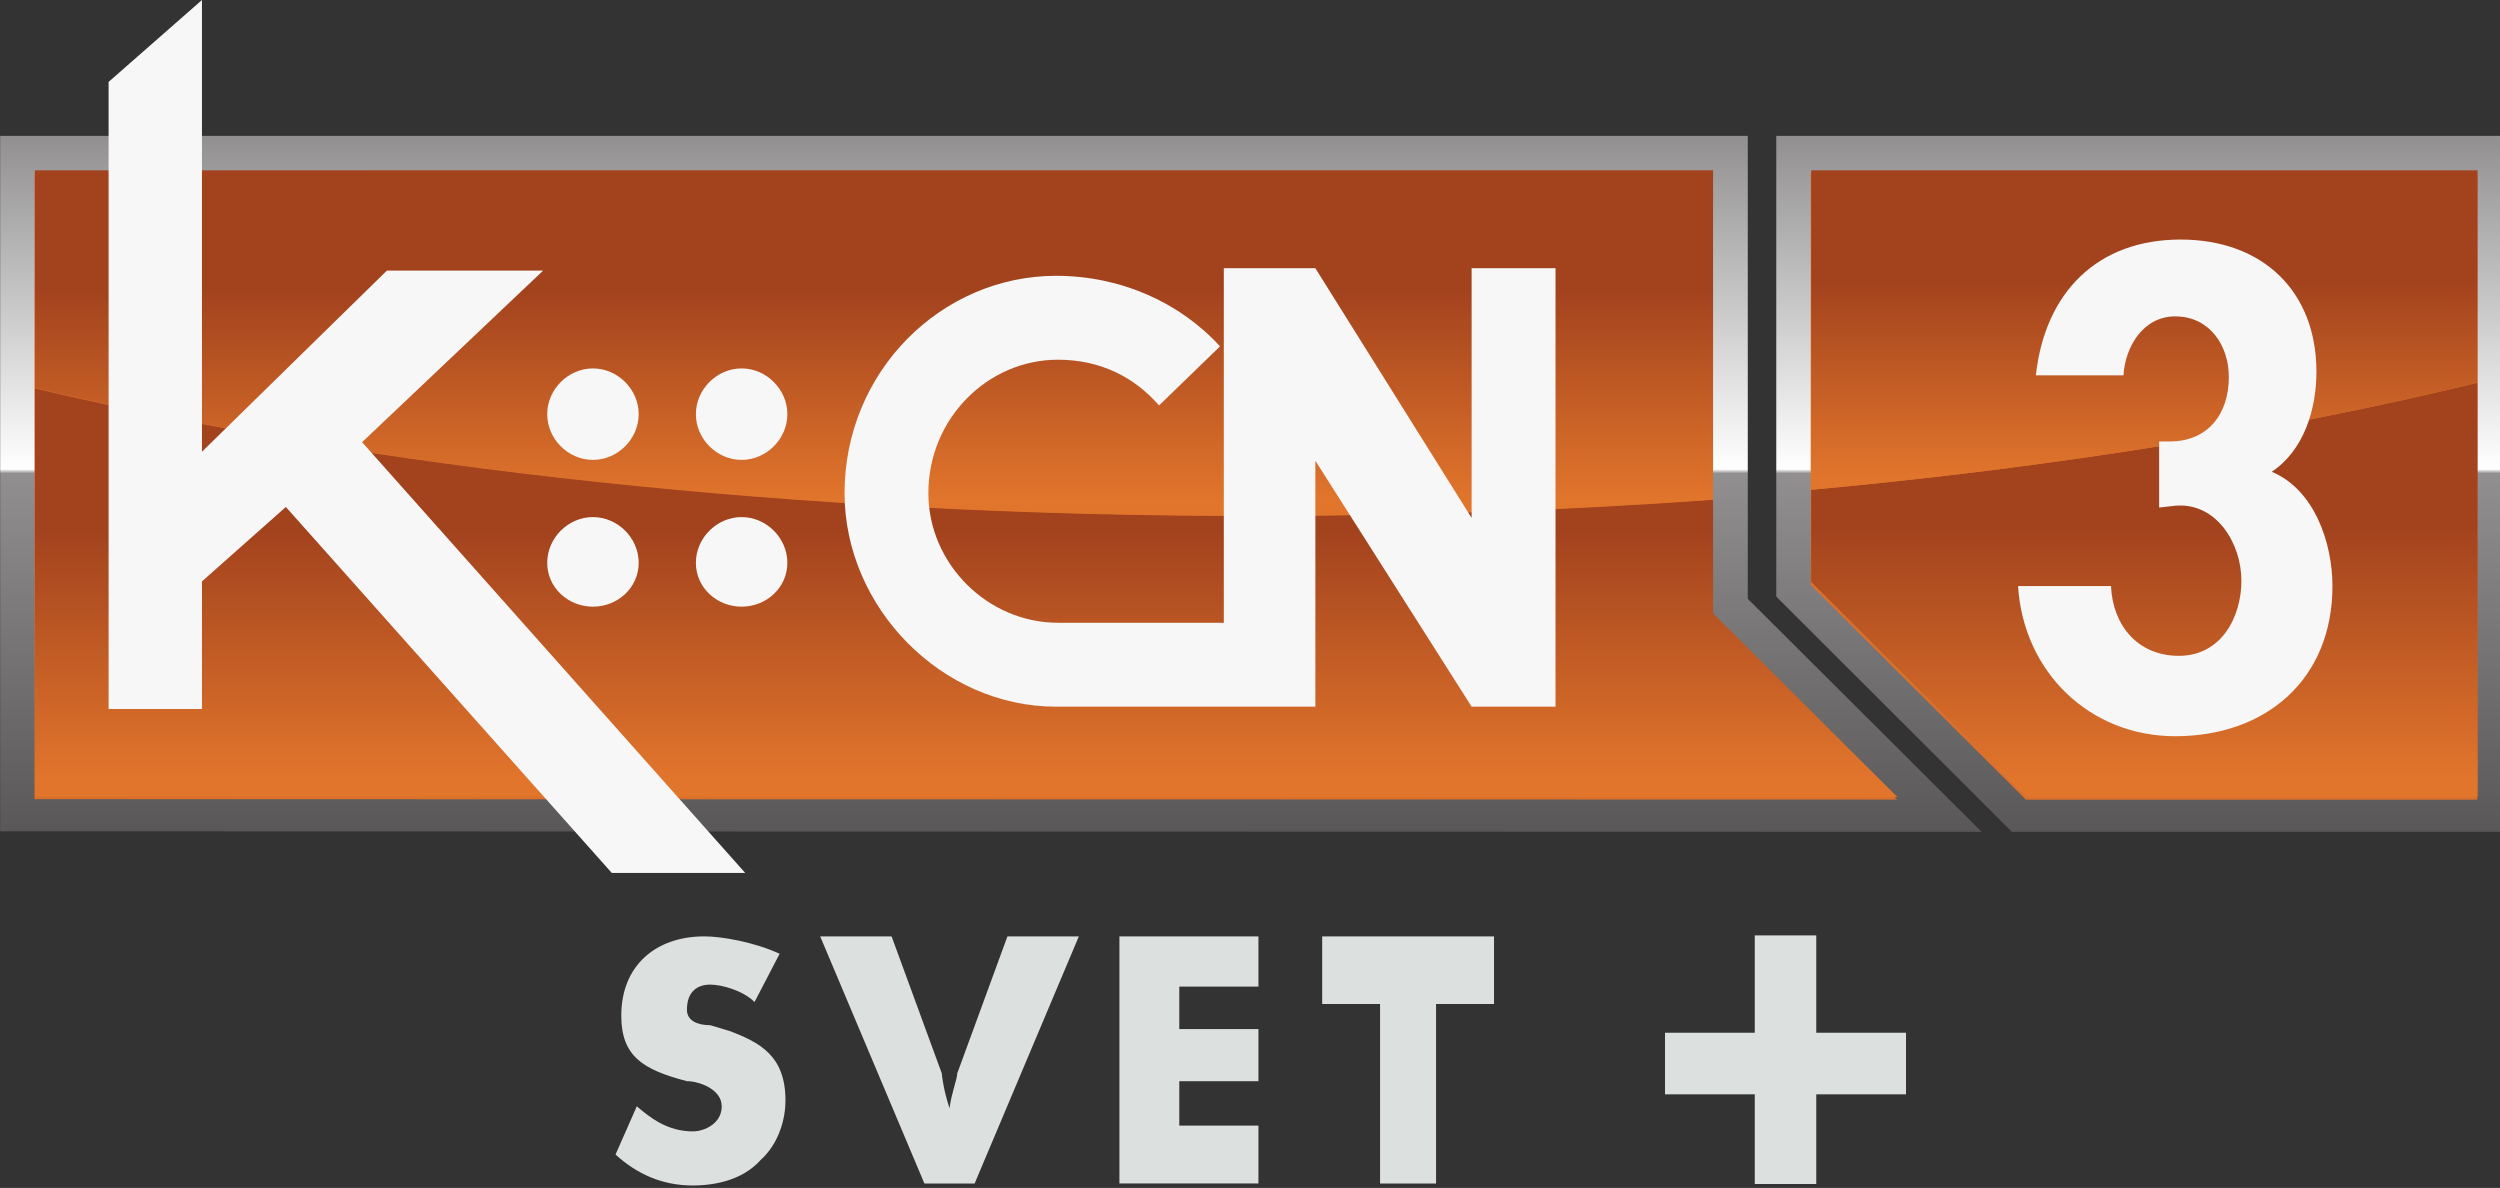
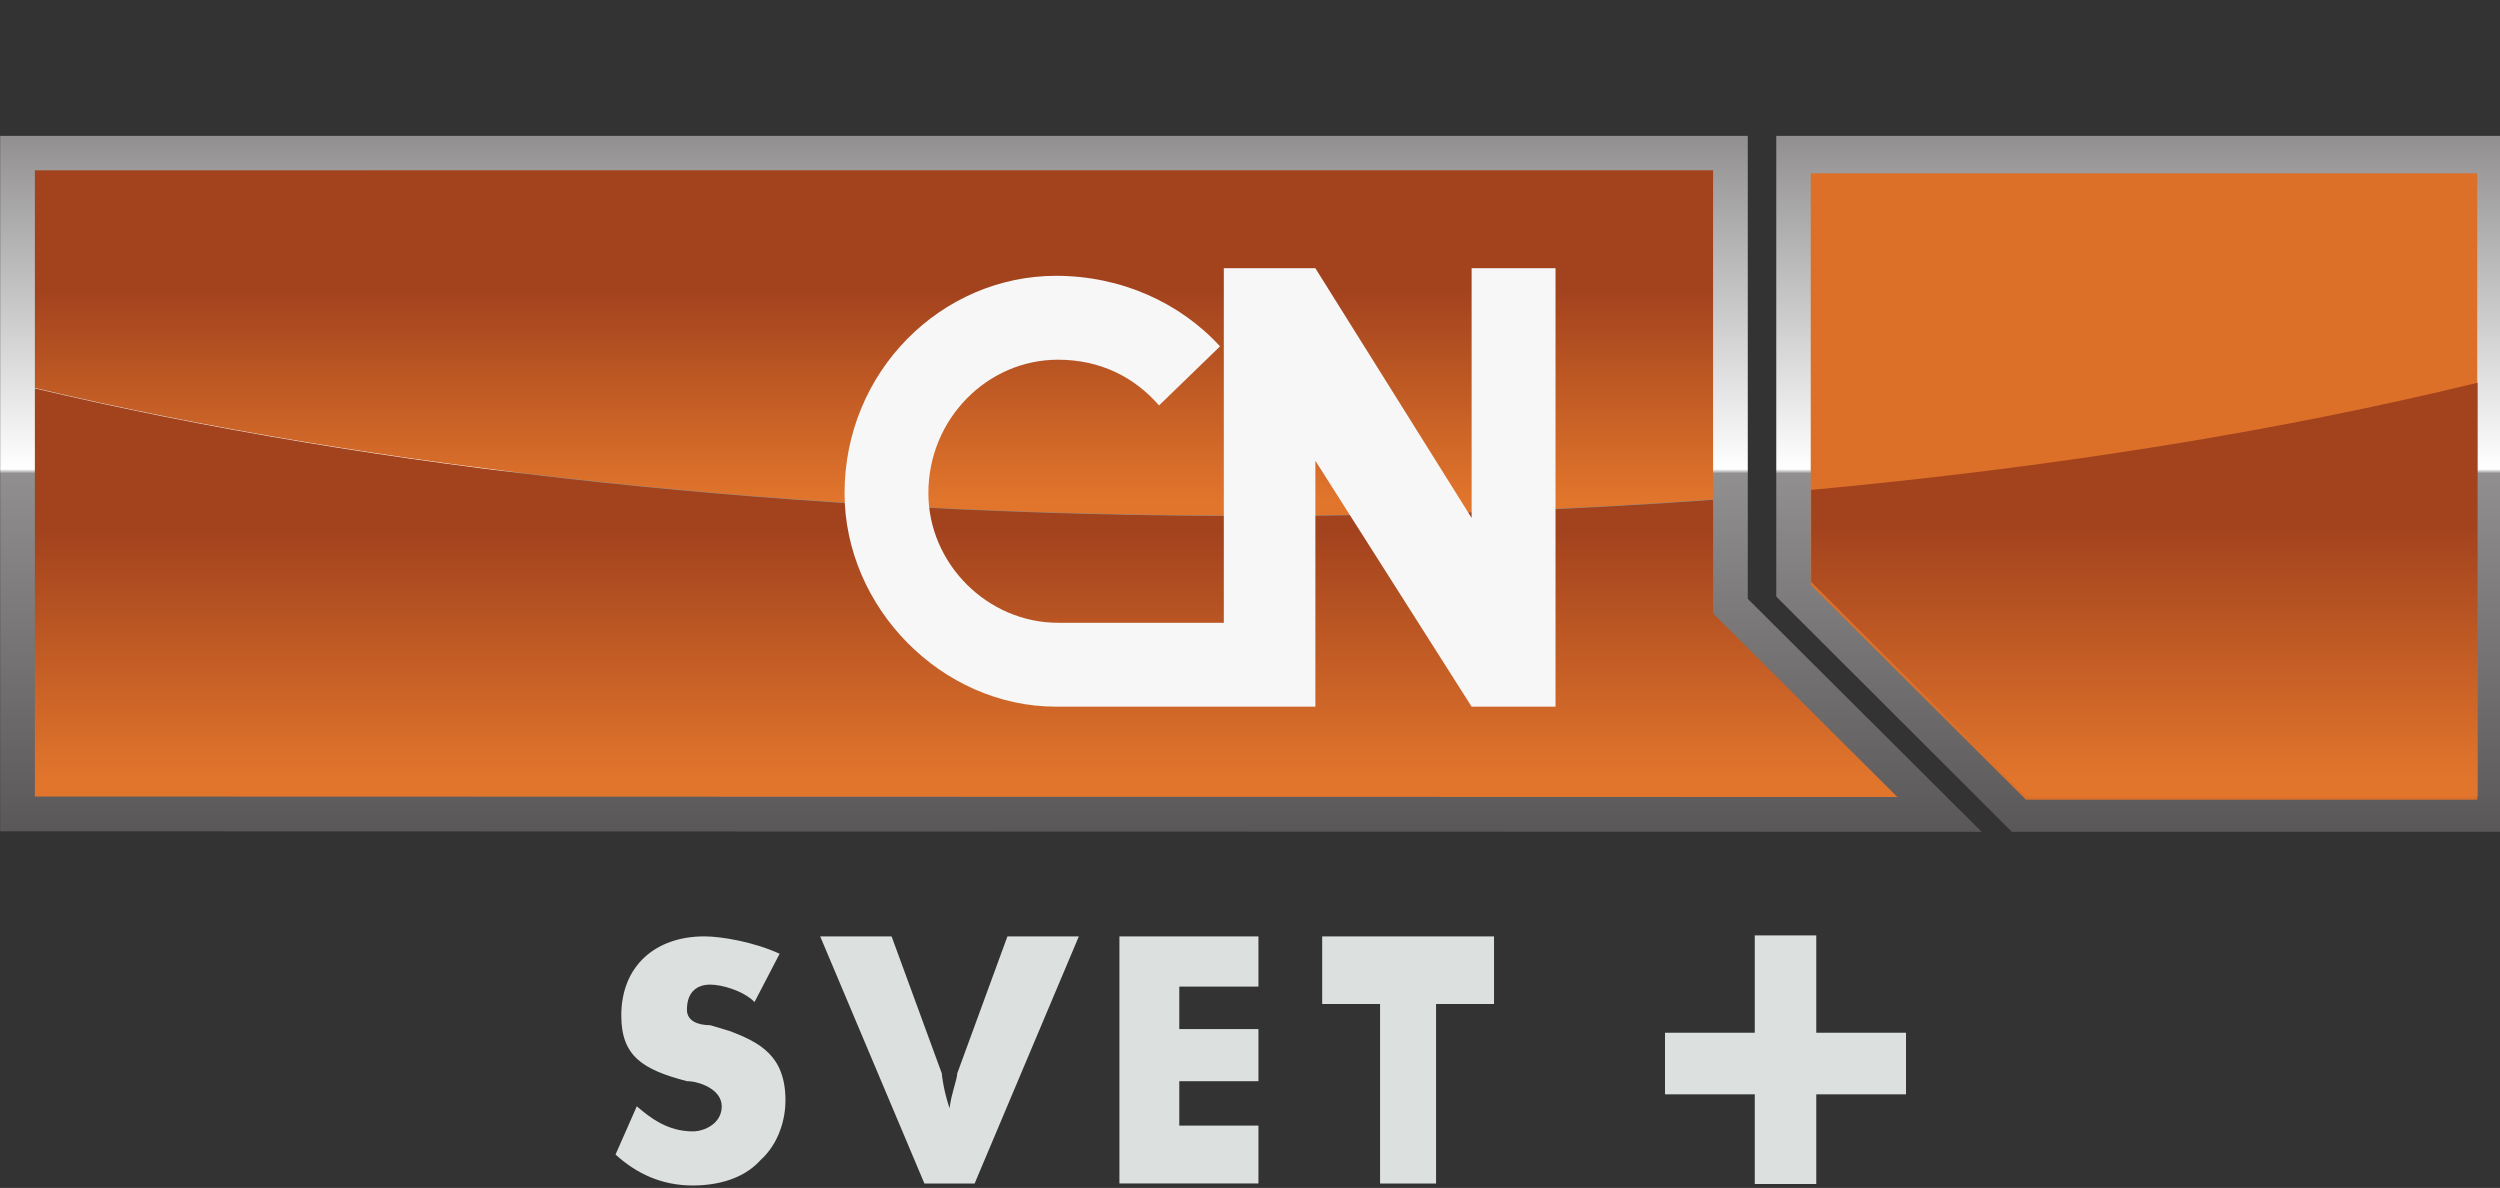
<svg xmlns="http://www.w3.org/2000/svg" width="211.67mm" height="100.58mm" version="1.1" viewBox="0 0 211.67 100.58">
  <rect x="0" y="0" width="211.67" height="100.58" fill="#333333" stroke="none" />
  <defs>
    <clipPath id="g">
      <path d="m0 0h280.63v595.28h-280.63z" />
    </clipPath>
    <clipPath id="h">
      <path d="m0 0h280.63v595.28h-280.63z" />
    </clipPath>
    <linearGradient id="a" x2="1" gradientTransform="matrix(0 -7.072 -7.072 0 12.125 472.12)" gradientUnits="userSpaceOnUse">
      <stop stop-color="#a3431e" offset="0" />
      <stop stop-color="#a3431e" offset=".199" />
      <stop stop-color="#e1752c" offset=".543" />
      <stop stop-color="#e1752c" offset="1" />
    </linearGradient>
    <linearGradient id="b" x2="1" gradientTransform="matrix(0 -8.369 -8.369 0 9.531 469.59)" gradientUnits="userSpaceOnUse">
      <stop stop-color="#a3431e" offset="0" />
      <stop stop-color="#a3431e" offset=".199" />
      <stop stop-color="#e1752c" offset=".543" />
      <stop stop-color="#e1752c" offset="1" />
    </linearGradient>
    <linearGradient id="c" x2="1" gradientTransform="matrix(0 -8.08 -8.08 0 9.705 472.52)" gradientUnits="userSpaceOnUse">
      <stop stop-color="#918f90" offset="0" />
      <stop stop-color="#fff" offset=".479" />
      <stop stop-color="#918f90" offset=".485" />
      <stop stop-color="#5a5758" offset="1" />
    </linearGradient>
    <clipPath id="i">
      <path d="m0 0h280.63v595.28h-280.63z" />
    </clipPath>
    <linearGradient id="d" x2="1" gradientTransform="matrix(0 -6.542 -6.542 0 49.588 472.12)" gradientUnits="userSpaceOnUse">
      <stop stop-color="#a3431e" offset="0" />
      <stop stop-color="#a3431e" offset=".199" />
      <stop stop-color="#e1752c" offset=".543" />
      <stop stop-color="#e1752c" offset="1" />
    </linearGradient>
    <linearGradient id="e" x2="1" gradientTransform="matrix(0 -8.478 -8.478 0 45.715 469.66)" gradientUnits="userSpaceOnUse">
      <stop stop-color="#a3431e" offset="0" />
      <stop stop-color="#a3431e" offset=".199" />
      <stop stop-color="#e1752c" offset=".543" />
      <stop stop-color="#e1752c" offset="1" />
    </linearGradient>
    <linearGradient id="f" x2="1" gradientTransform="matrix(0 -8.08 -8.08 0 46.108 472.52)" gradientUnits="userSpaceOnUse">
      <stop stop-color="#918f90" offset="0" />
      <stop stop-color="#fff" offset=".479" />
      <stop stop-color="#918f90" offset=".485" />
      <stop stop-color="#5a5758" offset="1" />
    </linearGradient>
  </defs>
  <g transform="translate(401.28 -229.91)">
    <g transform="matrix(7.293 0 0 -7.293 -705 3687.5)">
      <path d="m62.267 472.52v-5.349l2.735-2.731h5.671v8.08z" fill="url(#f)" />
    </g>
    <g transform="matrix(7.293 0 0 -7.293 -247.97 244.58)">
      <path d="m0 0v-4.778l2.498-2.494h5.24v7.272z" fill="#dd7029" />
    </g>
    <g transform="matrix(7.293 0 0 -7.293 -705 3687.5)">
      <path d="m62.672 468.41v-1.069l2.497-2.494h5.24v4.807c-2.27-0.554-4.888-0.981-7.737-1.244" fill="url(#e)" />
    </g>
    <g transform="matrix(7.293 0 0 -7.293 -705 3687.5)">
-       <path d="m62.672 472.12v-3.709c2.849 0.263 5.467 0.69 7.737 1.244v2.465z" fill="url(#d)" />
-     </g>
+       </g>
    <g transform="matrix(7.293 0 0 -7.293 -705 3687.5)">
      <g clip-path="url(#i)">
        <g transform="translate(68.019 468.62)">
-           <path d="m0 0c0.374 0.249 0.519 0.726 0.519 1.161 0 0.934-0.623 1.535-1.577 1.535-0.974 0-1.576-0.622-1.68-1.576h1.017c0.02 0.332 0.228 0.684 0.601 0.684 0.394 0 0.622-0.331 0.622-0.705 0-0.435-0.249-0.747-0.684-0.747h-0.125v-0.767l0.187 0.021c0.477 0.041 0.768-0.436 0.768-0.871 0-0.415-0.229-0.872-0.726-0.872-0.477 0-0.768 0.353-0.788 0.81h-1.079c0.062-0.996 0.83-1.743 1.825-1.743 1.058 0 1.825 0.664 1.825 1.743 0 0.497-0.207 1.119-0.705 1.327" fill="#f7f7f7" />
-         </g>
+           </g>
      </g>
    </g>
    <g transform="matrix(7.293 0 0 -7.293 -589.9 3687.5)">
      <path d="m25.865 472.52v-8.074l23.004-6e-3 -2.715 2.705v5.375z" fill="url(#c)" />
    </g>
    <g transform="matrix(7.293 0 0 -7.293 -256.27 282.06)">
-       <path d="m0 0v5.139h-19.482v-7.266l21.622-5e-3z" fill="#dd7029" />
-     </g>
+       </g>
    <g transform="matrix(7.293 0 0 -7.293 -589.9 3687.5)">
      <path d="m26.268 464.85 21.623-6e-3 -2.14 2.132v1.318c-1.707-0.123-3.486-0.188-5.314-0.188-5.337 0-10.252 0.553-14.169 1.482z" fill="url(#b)" />
    </g>
    <g transform="matrix(7.293 0 0 -7.293 -589.9 3687.5)">
      <path d="m26.268 472.12v-2.527c3.917-0.929 8.832-1.482 14.169-1.482 1.828 0 3.607 0.065 5.314 0.188v3.821z" fill="url(#a)" />
    </g>
    <g transform="matrix(7.293 0 0 -7.293 -589.9 3687.5)">
      <g clip-path="url(#h)">
        <g transform="translate(39.319 469.39)">
          <path d="m0 0 0.708 0.686c-0.465 0.509-1.151 0.819-1.903 0.819-1.328 0-2.456-1.107-2.456-2.523 0-1.328 1.128-2.479 2.456-2.479h3.01v2.855l1.814-2.855h0.974v5.09h-0.974v-2.899l-1.814 2.899h-1.063v-4.116h-1.925c-0.819 0-1.505 0.686-1.505 1.505 0 0.863 0.686 1.549 1.505 1.549 0.487 0 0.885-0.199 1.173-0.531l0.708 0.686z" fill="#f7f7f7" />
        </g>
        <g transform="translate(32.747 469.82)">
-           <path d="m0 0c-0.288 0-0.531-0.244-0.531-0.531 0-0.288 0.243-0.531 0.531-0.531s0.531 0.243 0.531 0.531c0 0.287-0.243 0.531-0.531 0.531m1.726-1.062c0.288 0 0.531 0.243 0.531 0.531 0 0.287-0.243 0.531-0.531 0.531s-0.531-0.244-0.531-0.531c0-0.288 0.243-0.531 0.531-0.531m0-0.664c-0.288 0-0.531-0.243-0.531-0.531s0.243-0.509 0.531-0.509 0.531 0.221 0.531 0.509-0.243 0.531-0.531 0.531m-1.726 0c-0.288 0-0.531-0.243-0.531-0.531s0.243-0.509 0.531-0.509 0.531 0.221 0.531 0.509-0.243 0.531-0.531 0.531" fill="#f7f7f7" />
-         </g>
+           </g>
      </g>
    </g>
-     <path d="m-384.18 229.91-7.905 6.935v53.096h7.905v-10.807l7.103-6.301 27.595 30.986h11.296l-32.437-36.47 15.329-14.527h-13.229l-15.657 15.336z" fill="#f7f7f7" />
    <g transform="matrix(7.293 0 0 -7.293 -689.42 3743.8)" fill="#dce0df">
      <g clip-path="url(#g)" fill="#dce0df">
        <g transform="translate(52.505 467.06)" fill="#dce0df">
          <path d="m0 1.017h1.614v0.672h-0.919v0.516h0.919v0.605h-0.919v0.493h0.919v0.583h-1.614zm-4.527 1.771-0.225 0.067c-0.134 0-0.269 0.045-0.269 0.179 0 0.224 0.135 0.292 0.269 0.292 0.135 0 0.381-0.068 0.516-0.202l0.291 0.56c-0.291 0.135-0.672 0.202-0.874 0.202-0.56 0-0.964-0.336-0.964-0.919 0-0.471 0.247-0.628 0.762-0.762 0.135 0 0.404-0.09 0.404-0.292 0-0.201-0.202-0.291-0.336-0.291-0.292 0-0.493 0.157-0.65 0.291l-0.247-0.56c0.247-0.224 0.538-0.359 0.897-0.359 0.269 0 0.582 0.068 0.784 0.292 0.224 0.202 0.292 0.493 0.292 0.695 0 0.515-0.292 0.672-0.65 0.807m12.617-0.021v1.13h-0.714v-1.13h-1.042v-0.715h1.042v-1.041h0.714v1.041h1.042v0.715zm-9.973-0.472c0-0.068-0.067-0.225-0.089-0.404-0.068 0.202-0.09 0.381-0.09 0.404l-0.583 1.591h-0.829l1.21-2.869h0.583l1.21 2.869h-0.829zm4.237 0.806h0.672v-2.084h0.65v2.084h0.673v0.785h-1.995z" fill="#dce0df" />
        </g>
      </g>
    </g>
  </g>
</svg>